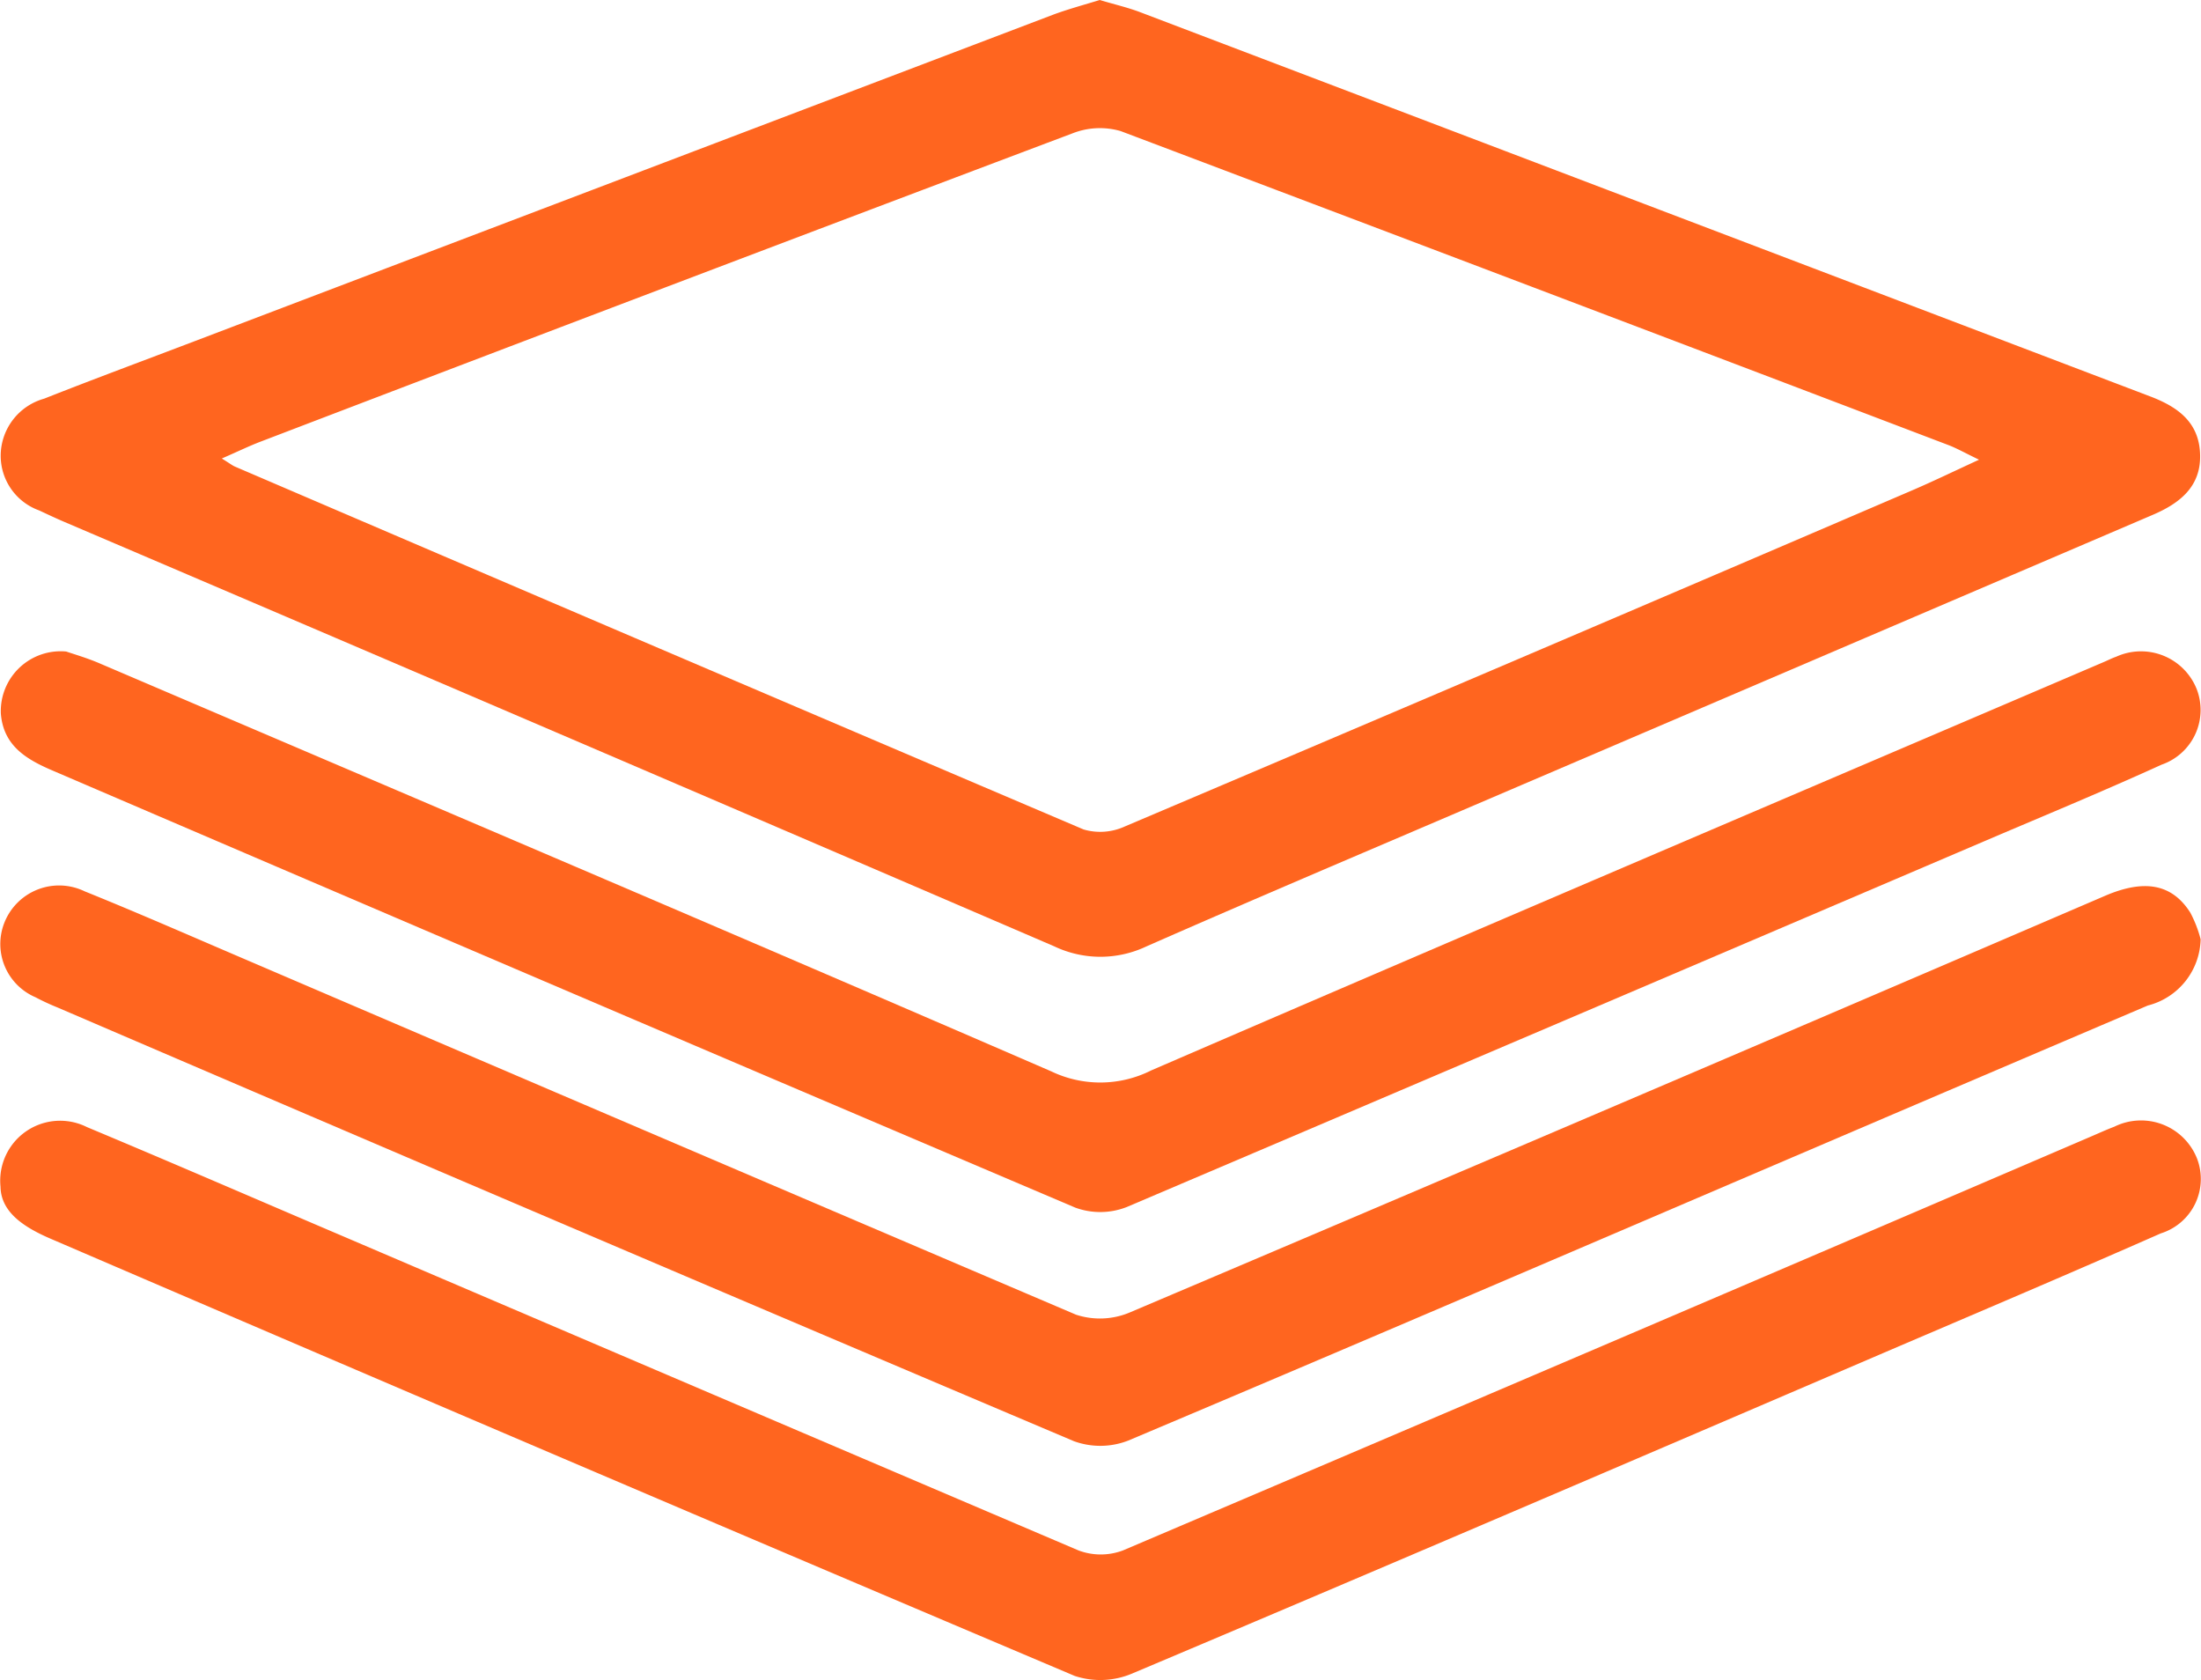
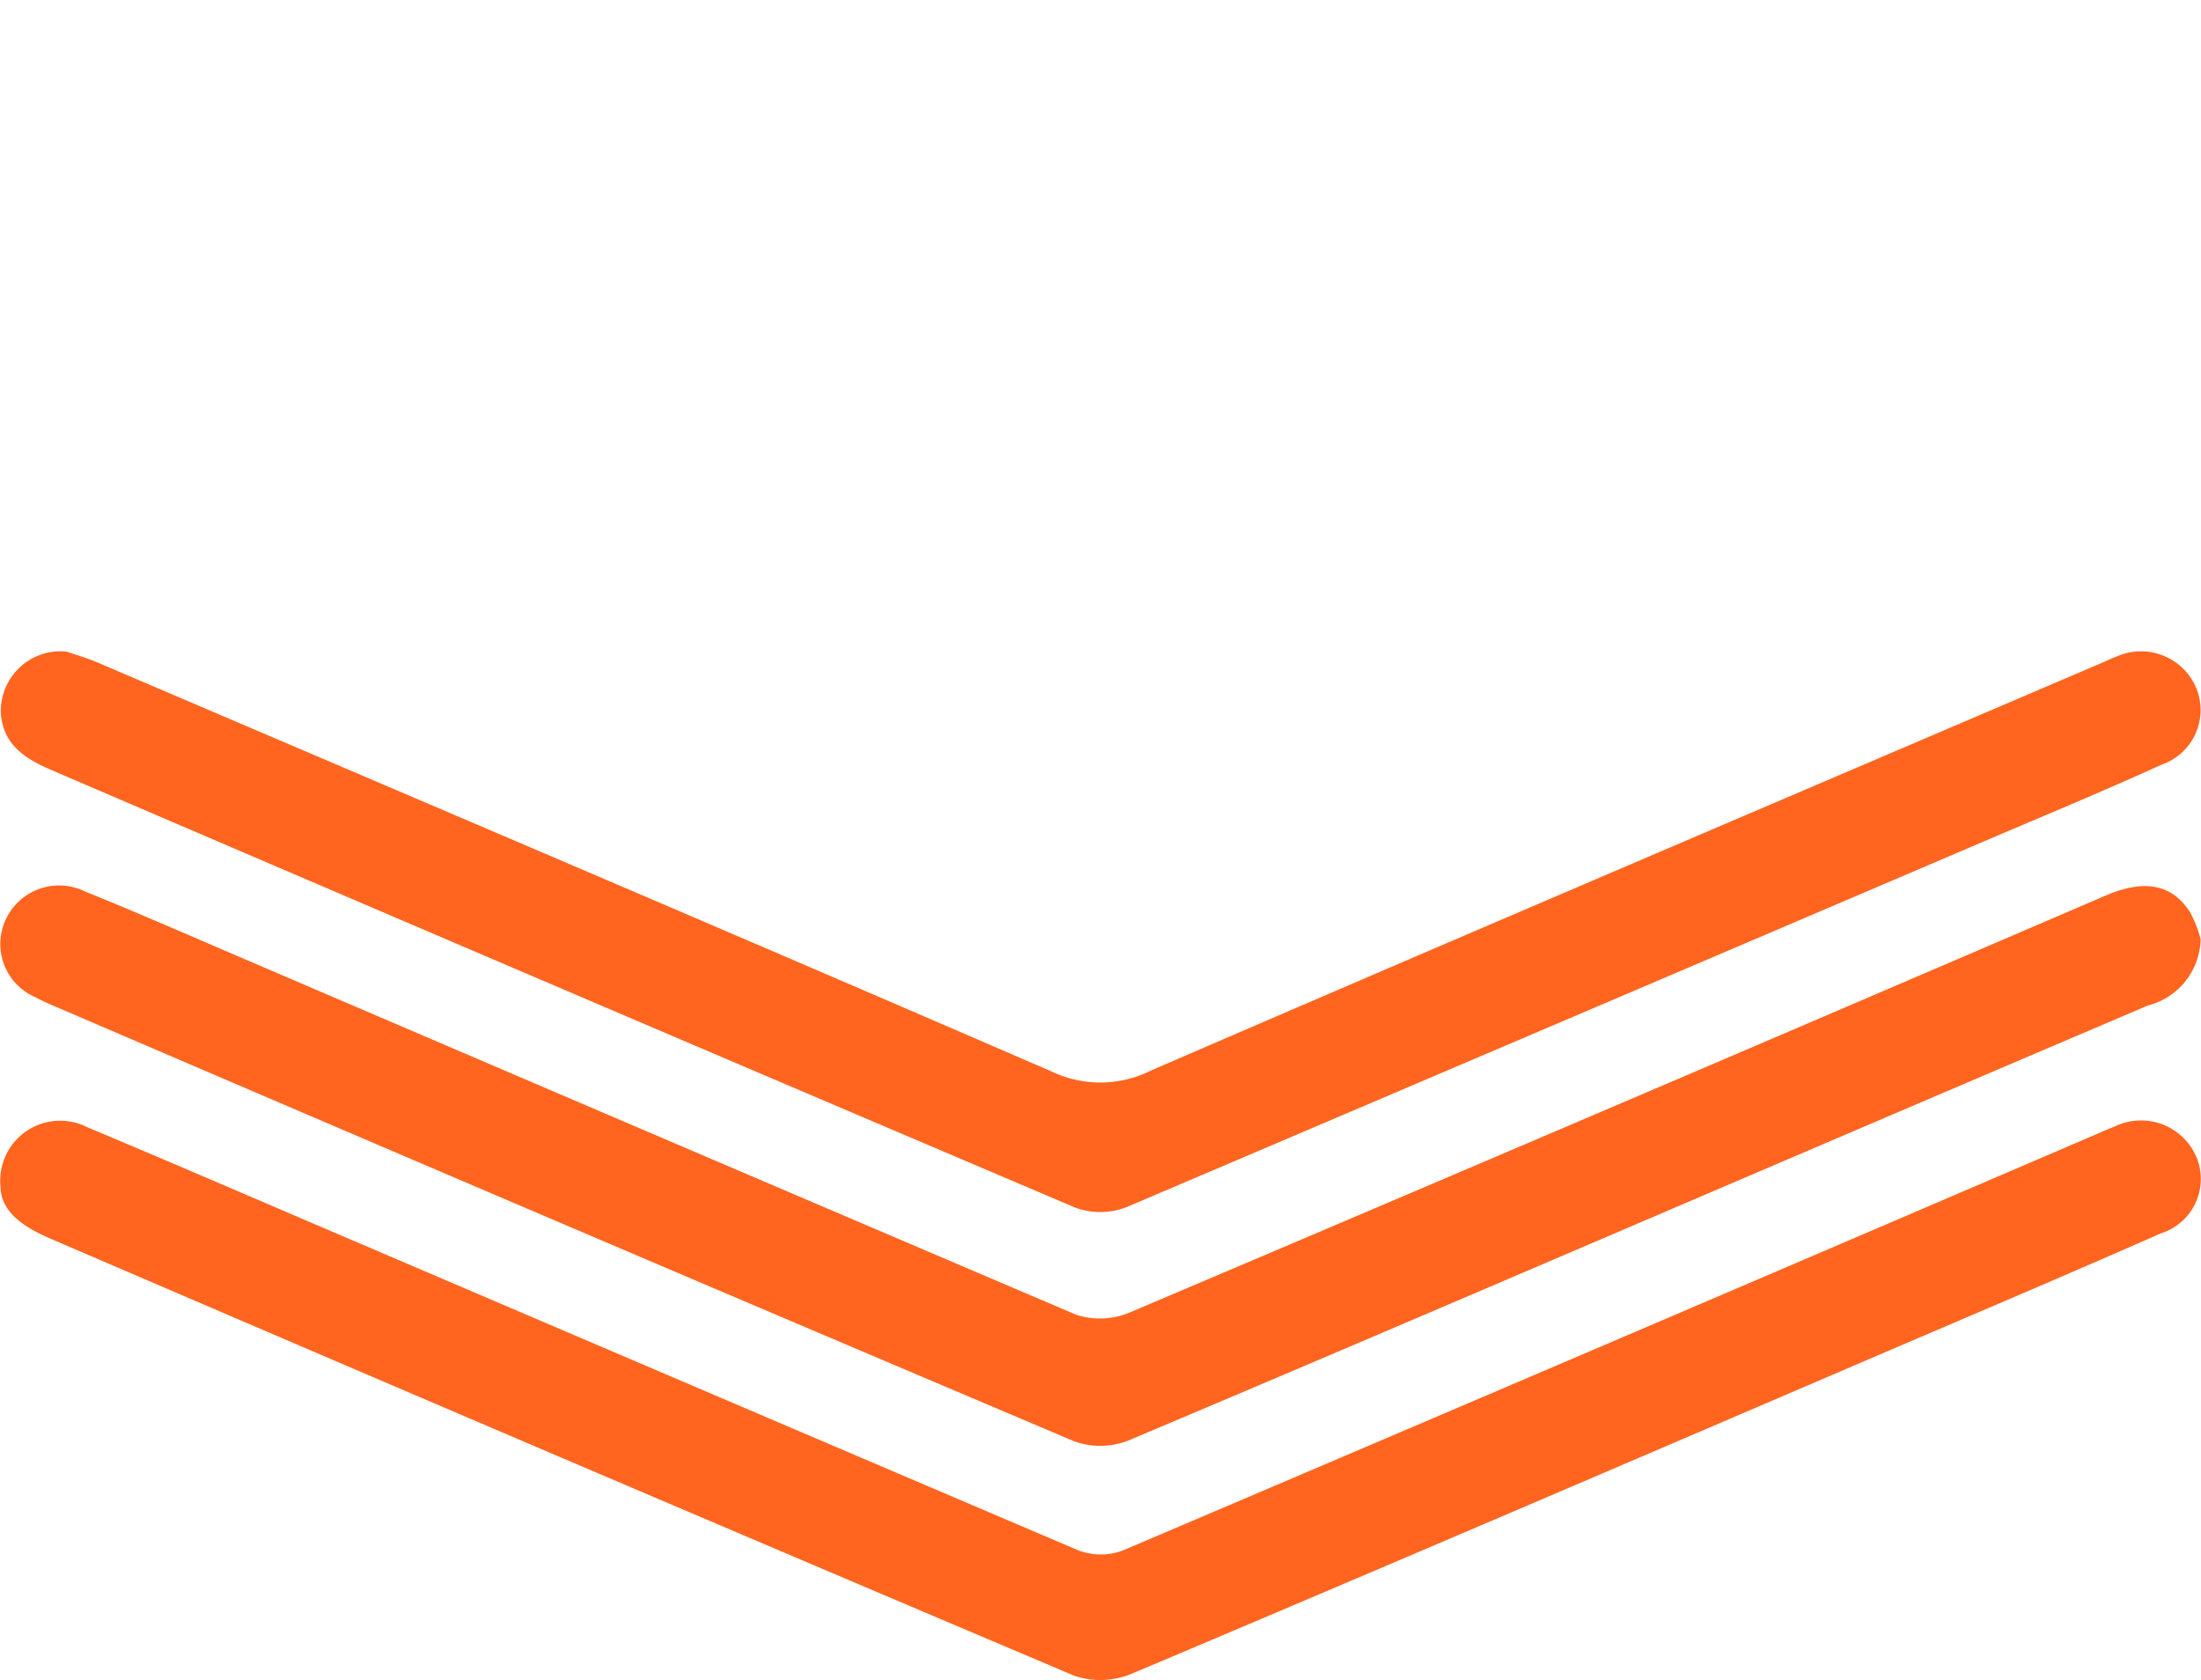
<svg xmlns="http://www.w3.org/2000/svg" width="47.142" height="35.98" viewBox="0 0 47.142 35.98">
  <defs>
    <clipPath id="clip-path">
      <path id="Caminho_287" data-name="Caminho 287" d="M0,0H47.142V-35.98H0Z" fill="none" />
    </clipPath>
  </defs>
  <g id="Grupo_273" data-name="Grupo 273" transform="translate(0 35.98)">
    <g id="Grupo_272" data-name="Grupo 272" clip-path="url(#clip-path)">
      <g id="Grupo_268" data-name="Grupo 268" transform="translate(23.555 -35.98)">
-         <path id="Caminho_283" data-name="Caminho 283" d="M0,0C.3.091.591.157.863.26Q11.681,4.373,22.5,8.49c.594.226,1.049.555,1.068,1.246s-.443,1.046-1.017,1.291l-14.8,6.334C5.5,18.325,3.243,19.281,1,20.268a2.3,2.3,0,0,1-1.972,0q-10.6-4.562-21.21-9.093c-.18-.077-.358-.161-.535-.244a1.244,1.244,0,0,1-.823-1.193,1.273,1.273,0,0,1,.93-1.2c1.07-.423,2.15-.822,3.226-1.232q9.2-3.5,18.408-7C-.657.19-.326.1,0,0M-18.806,9.818c.194.121.233.153.277.172q9.087,3.9,18.181,7.773A1.266,1.266,0,0,0,.536,17.7q8.424-3.574,16.833-7.185c.454-.194.9-.41,1.464-.67-.314-.151-.481-.247-.658-.314Q9.316,6.159.447,2.807a1.6,1.6,0,0,0-1.034.05q-8.7,3.279-17.384,6.6c-.242.092-.475.206-.835.363" fill="#ff651f" />
-       </g>
+         </g>
      <g id="Grupo_269" data-name="Grupo 269" transform="translate(1.418 -22.027)">
        <path id="Caminho_284" data-name="Caminho 284" d="M0,0C.15.052.432.133.7.247,7.5,3.154,14.312,6.05,21.1,8.992a2.427,2.427,0,0,0,2.137-.02c6.791-2.937,13.6-5.835,20.4-8.745.091-.038.178-.084.271-.116A1.284,1.284,0,0,1,45.63.8a1.239,1.239,0,0,1-.75,1.623c-1.137.518-2.292,1-3.44,1.487q-9.36,4-18.728,7.988a1.556,1.556,0,0,1-1.1.011Q10.656,7.251-.285,2.552C-.853,2.31-1.346,2.019-1.4,1.327A1.282,1.282,0,0,1,0,0" fill="#ff651f" />
      </g>
      <g id="Grupo_270" data-name="Grupo 270" transform="translate(47.134 -15.865)">
        <path id="Caminho_285" data-name="Caminho 285" d="M0,0A1.5,1.5,0,0,1-1.131,1.419q-3.55,1.513-7.1,3.032c-4.912,2.1-9.82,4.211-14.742,6.287a1.649,1.649,0,0,1-1.16.011q-10.9-4.617-21.774-9.29a4.947,4.947,0,0,1-.467-.217,1.24,1.24,0,0,1-.665-1.6,1.26,1.26,0,0,1,1.719-.668c1.137.459,2.259.952,3.385,1.434q8.919,3.825,17.847,7.632a1.642,1.642,0,0,0,1.153-.048Q-12.479,3.555-2.043-.932C-1.2-1.293-.611-1.184-.221-.57A2.608,2.608,0,0,1,0,0" fill="#ff651f" />
      </g>
      <g id="Grupo_271" data-name="Grupo 271" transform="translate(0.011 -10.566)">
        <path id="Caminho_286" data-name="Caminho 286" d="M0,0A1.283,1.283,0,0,1,1.852-1.276C3.708-.5,5.55.3,7.4,1.089q7.841,3.355,15.687,6.7a1.351,1.351,0,0,0,.956,0Q34.428,3.369,44.8-1.085c.158-.068.314-.139.475-.2a1.29,1.29,0,0,1,1.769.677A1.221,1.221,0,0,1,46.27,1c-1.973.87-3.959,1.712-5.942,2.561-5.361,2.3-10.721,4.6-16.094,6.867a1.749,1.749,0,0,1-1.228.049Q12.038,5.832,1.1,1.126C.5.871.009.548,0,0" fill="#ff651f" />
      </g>
    </g>
  </g>
</svg>